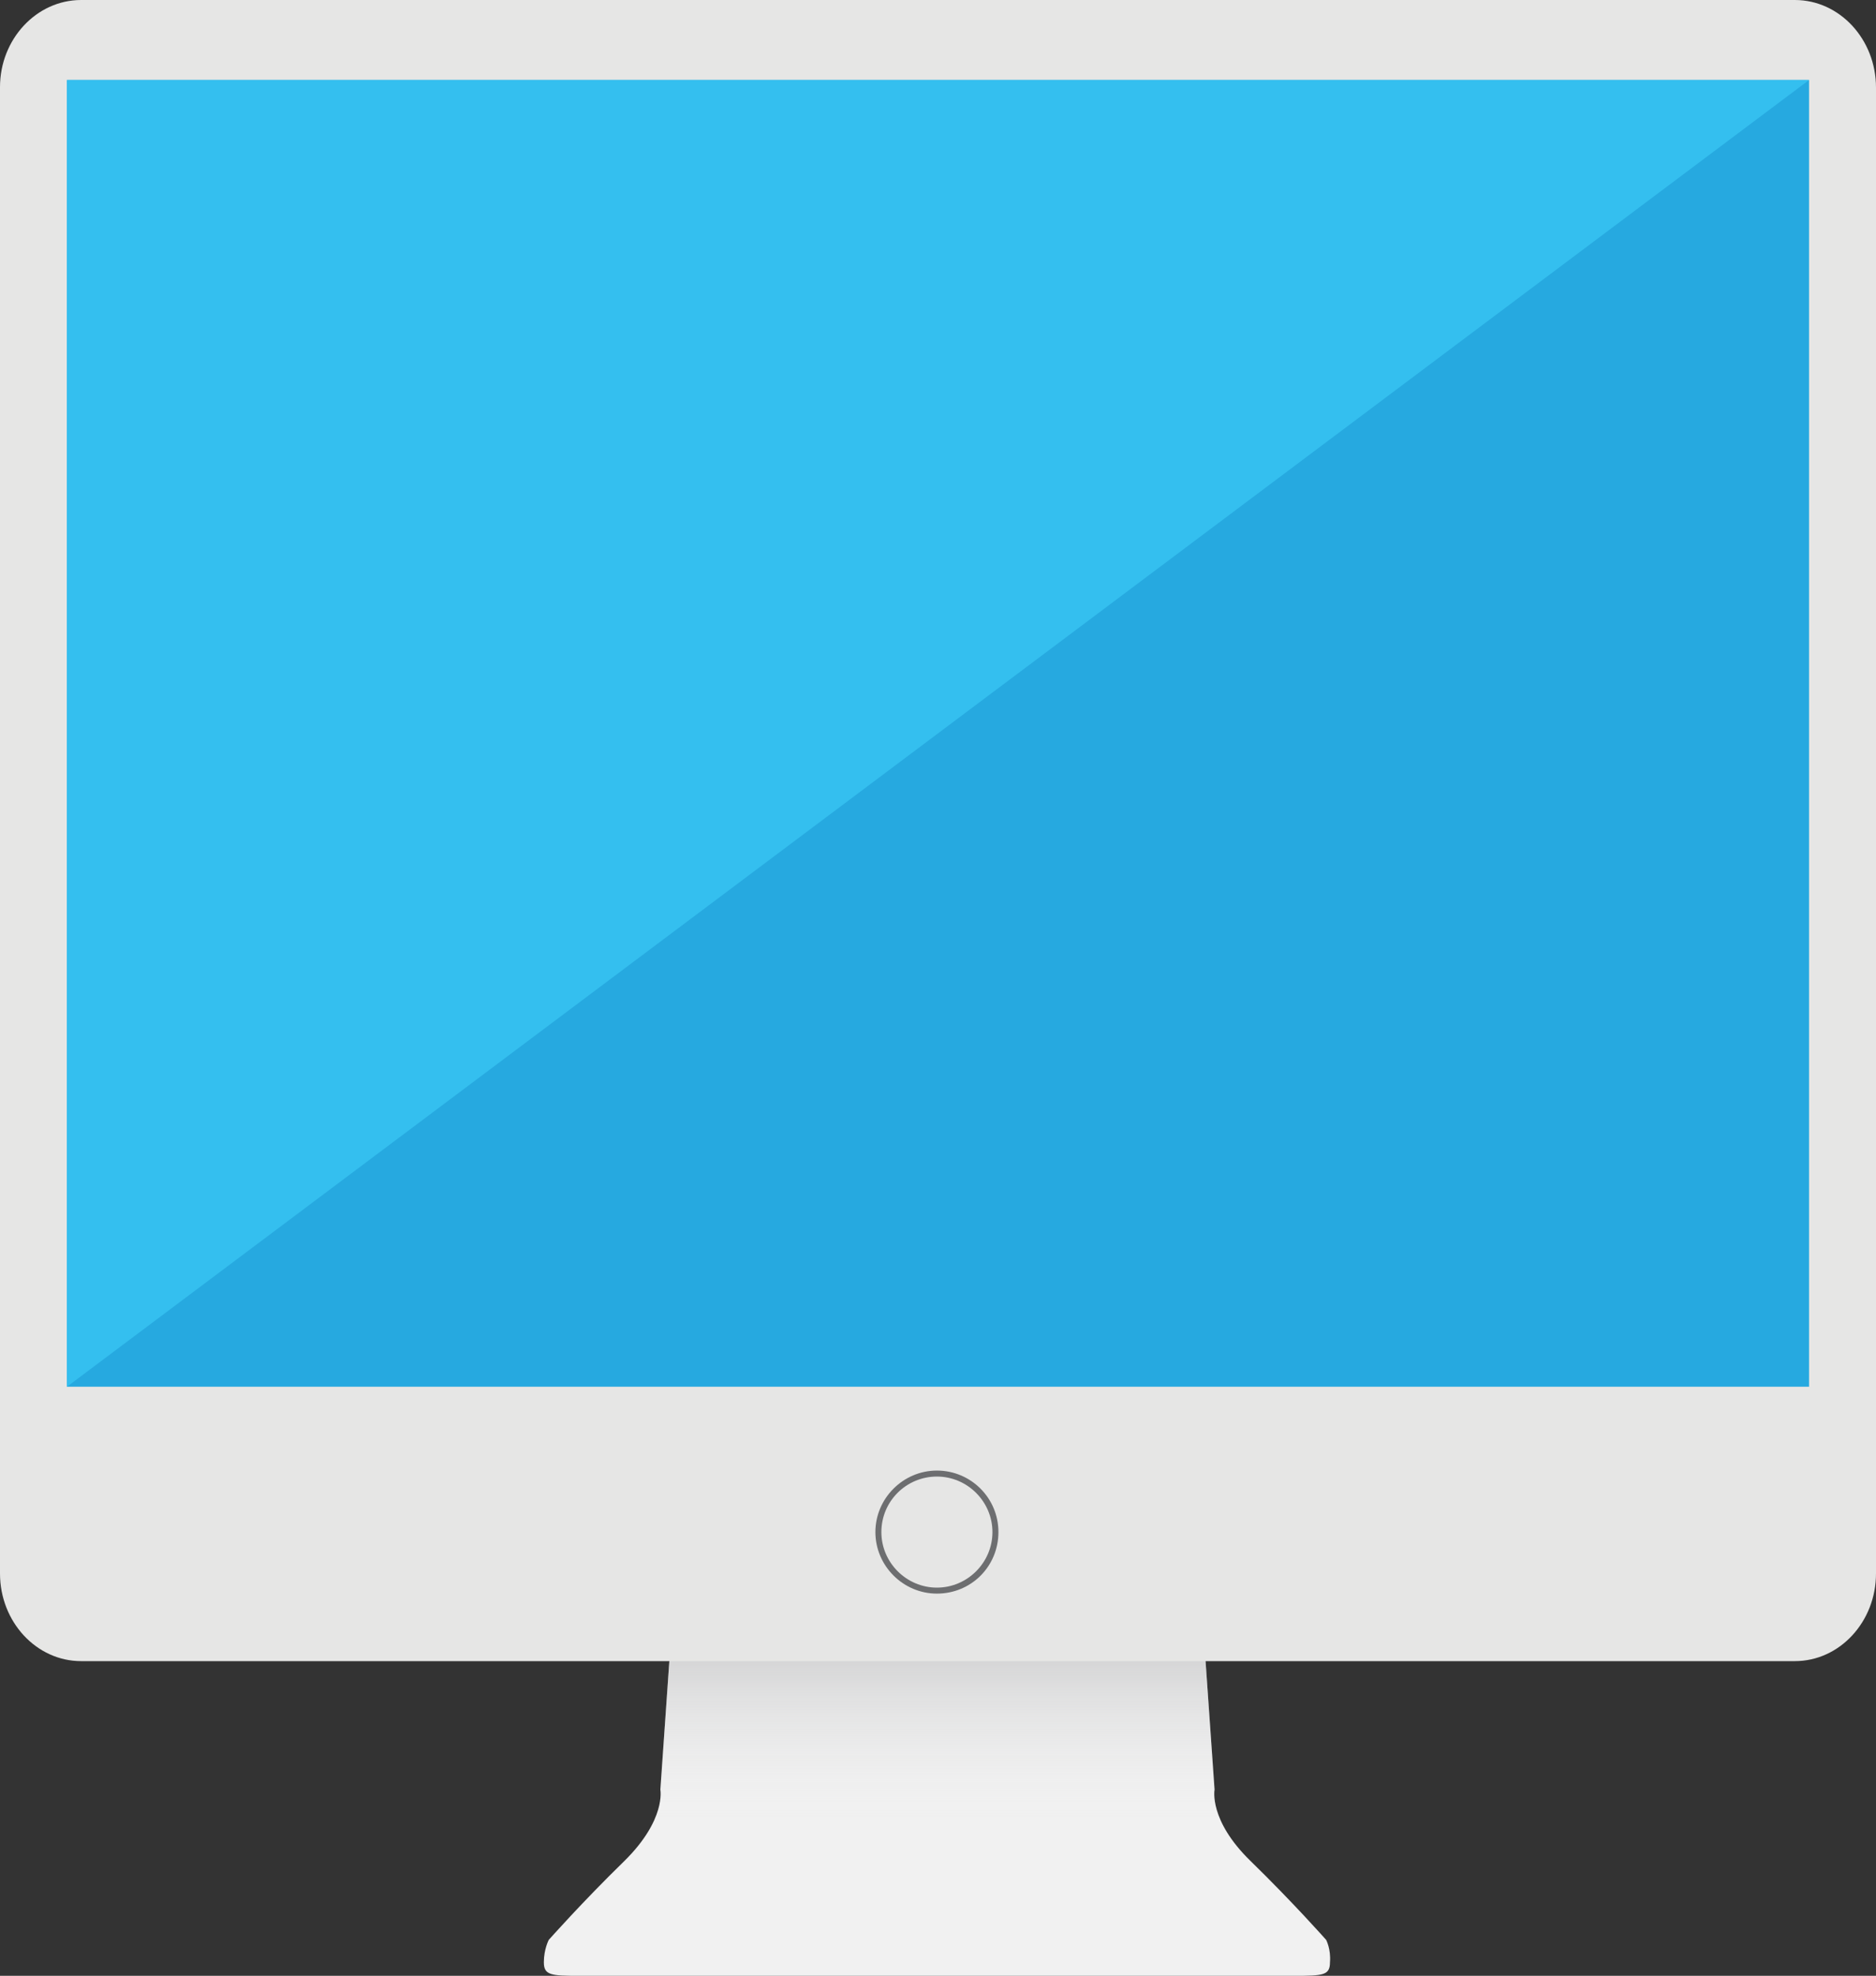
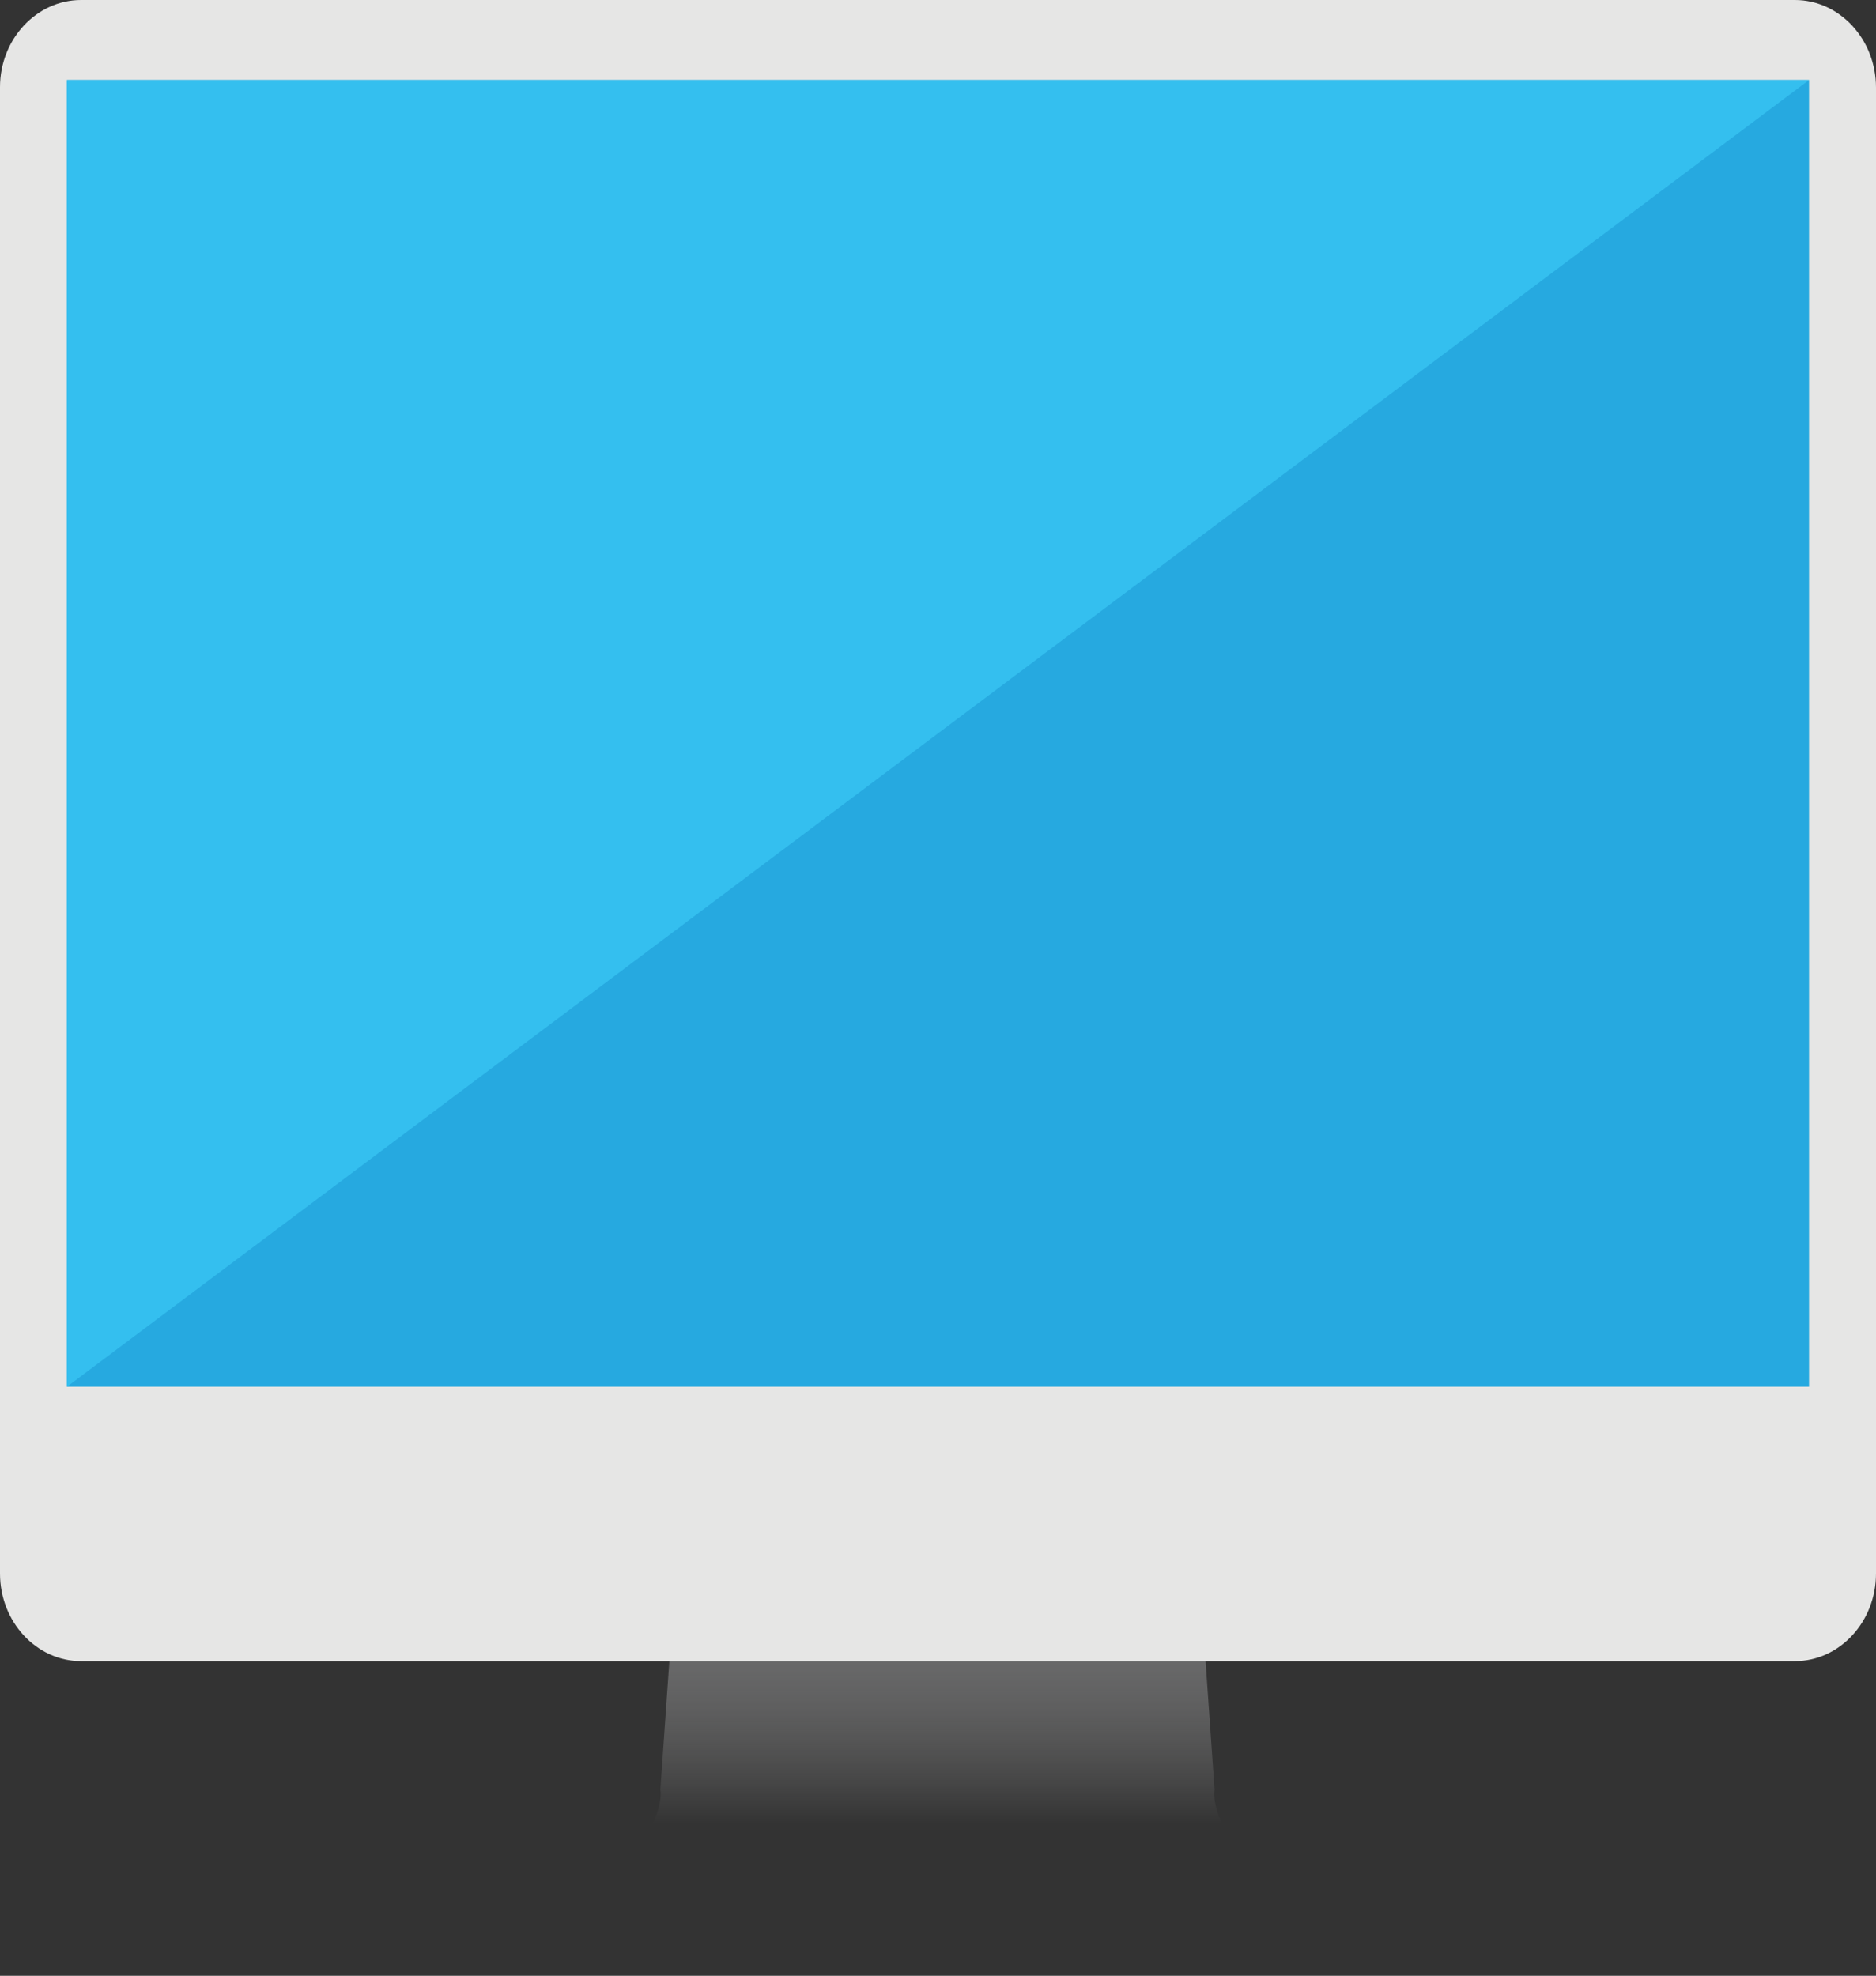
<svg xmlns="http://www.w3.org/2000/svg" version="1.1" id="Livello_1" x="0px" y="0px" viewBox="0 0 344.6 362.9" style="enable-background:new 0 0 344.6 362.9;" xml:space="preserve">
  <rect x="0" y="0" width="344.6" height="362.9" fill="#333333" stroke="none" />
  <style type="text/css">
	.st0{fill:#F1F1F1;}
	.st1{fill:url(#SVGID_1_);}
	.st2{fill:#E6E6E5;}
	.st3{fill:#26A9E0;}
	.st4{fill:#34BFEF;}
	.st5{fill:#6D6E70;}
</style>
  <g>
-     <path class="st0" d="M243.6,356.3c0,0-6.1-6.9-13.9-14.5c-7.7-7.5-6.6-13.1-6.6-13.1l-2.1-30h-47.6h-2.4h-47.6l-2.1,30   c0,0,1.1,5.5-6.6,13.1c-7.7,7.5-13.9,14.5-13.9,14.5s-0.9,1.7-0.9,4.1c0,2.4,1.3,2.5,6.6,2.5c4.7,0,53.1,0,64.4,0   c1.5,0,2.4,0,2.4,0c11.3,0,59.7,0,64.4,0c5.4,0,6.6-0.1,6.6-2.5C244.5,358,243.6,356.3,243.6,356.3z" />
    <linearGradient id="SVGID_1_" gradientUnits="userSpaceOnUse" x1="172.289" y1="264.38" x2="172.289" y2="334.958">
      <stop offset="0" style="stop-color:#58595B" />
      <stop offset="1" style="stop-color:#F1F1F2;stop-opacity:0" />
    </linearGradient>
-     <path class="st1" d="M243.6,356.3c0,0-6.1-6.9-13.9-14.5c-7.7-7.5-6.6-13.1-6.6-13.1l-2.1-30h-47.6h-2.4h-47.6l-2.1,30   c0,0,1.1,5.5-6.6,13.1c-7.7,7.5-13.9,14.5-13.9,14.5s-0.9,1.7-0.9,4.1c0,2.4,1.3,2.5,6.6,2.5c4.7,0,53.1,0,64.4,0   c1.5,0,2.4,0,2.4,0c11.3,0,59.7,0,64.4,0c5.4,0,6.6-0.1,6.6-2.5C244.5,358,243.6,356.3,243.6,356.3z" />
+     <path class="st1" d="M243.6,356.3c0,0-6.1-6.9-13.9-14.5c-7.7-7.5-6.6-13.1-6.6-13.1l-2.1-30h-47.6h-2.4h-47.6l-2.1,30   c0,0,1.1,5.5-6.6,13.1c-7.7,7.5-13.9,14.5-13.9,14.5s-0.9,1.7-0.9,4.1c0,2.4,1.3,2.5,6.6,2.5c4.7,0,53.1,0,64.4,0   c1.5,0,2.4,0,2.4,0c5.4,0,6.6-0.1,6.6-2.5C244.5,358,243.6,356.3,243.6,356.3z" />
  </g>
  <g>
    <g>
      <g>
        <path class="st2" d="M344.6,289c0,8.9-6.7,16.1-14.9,16.1H14.9C6.7,305.1,0,297.9,0,289v-273C0,7.2,6.7,0,14.9,0h314.8     c8.2,0,14.9,7.2,14.9,16.1V289z" />
        <rect x="12.3" y="14.7" class="st3" width="320" height="240" />
        <polygon class="st4" points="332.3,14.7 12.3,14.7 12.3,254.7    " />
-         <path class="st5" d="M183.4,281.4c0-6.3-5.1-11.3-11.3-11.3c-6.2,0-11.3,5.1-11.3,11.3c0,6.2,5.1,11.3,11.3,11.3     C178.4,292.7,183.4,287.7,183.4,281.4z" />
-         <path class="st2" d="M182.3,281.4c0-5.6-4.6-10.2-10.2-10.2c-5.6,0-10.2,4.5-10.2,10.2c0,5.6,4.6,10.2,10.2,10.2     C177.7,291.6,182.3,287,182.3,281.4z" />
      </g>
    </g>
  </g>
</svg>